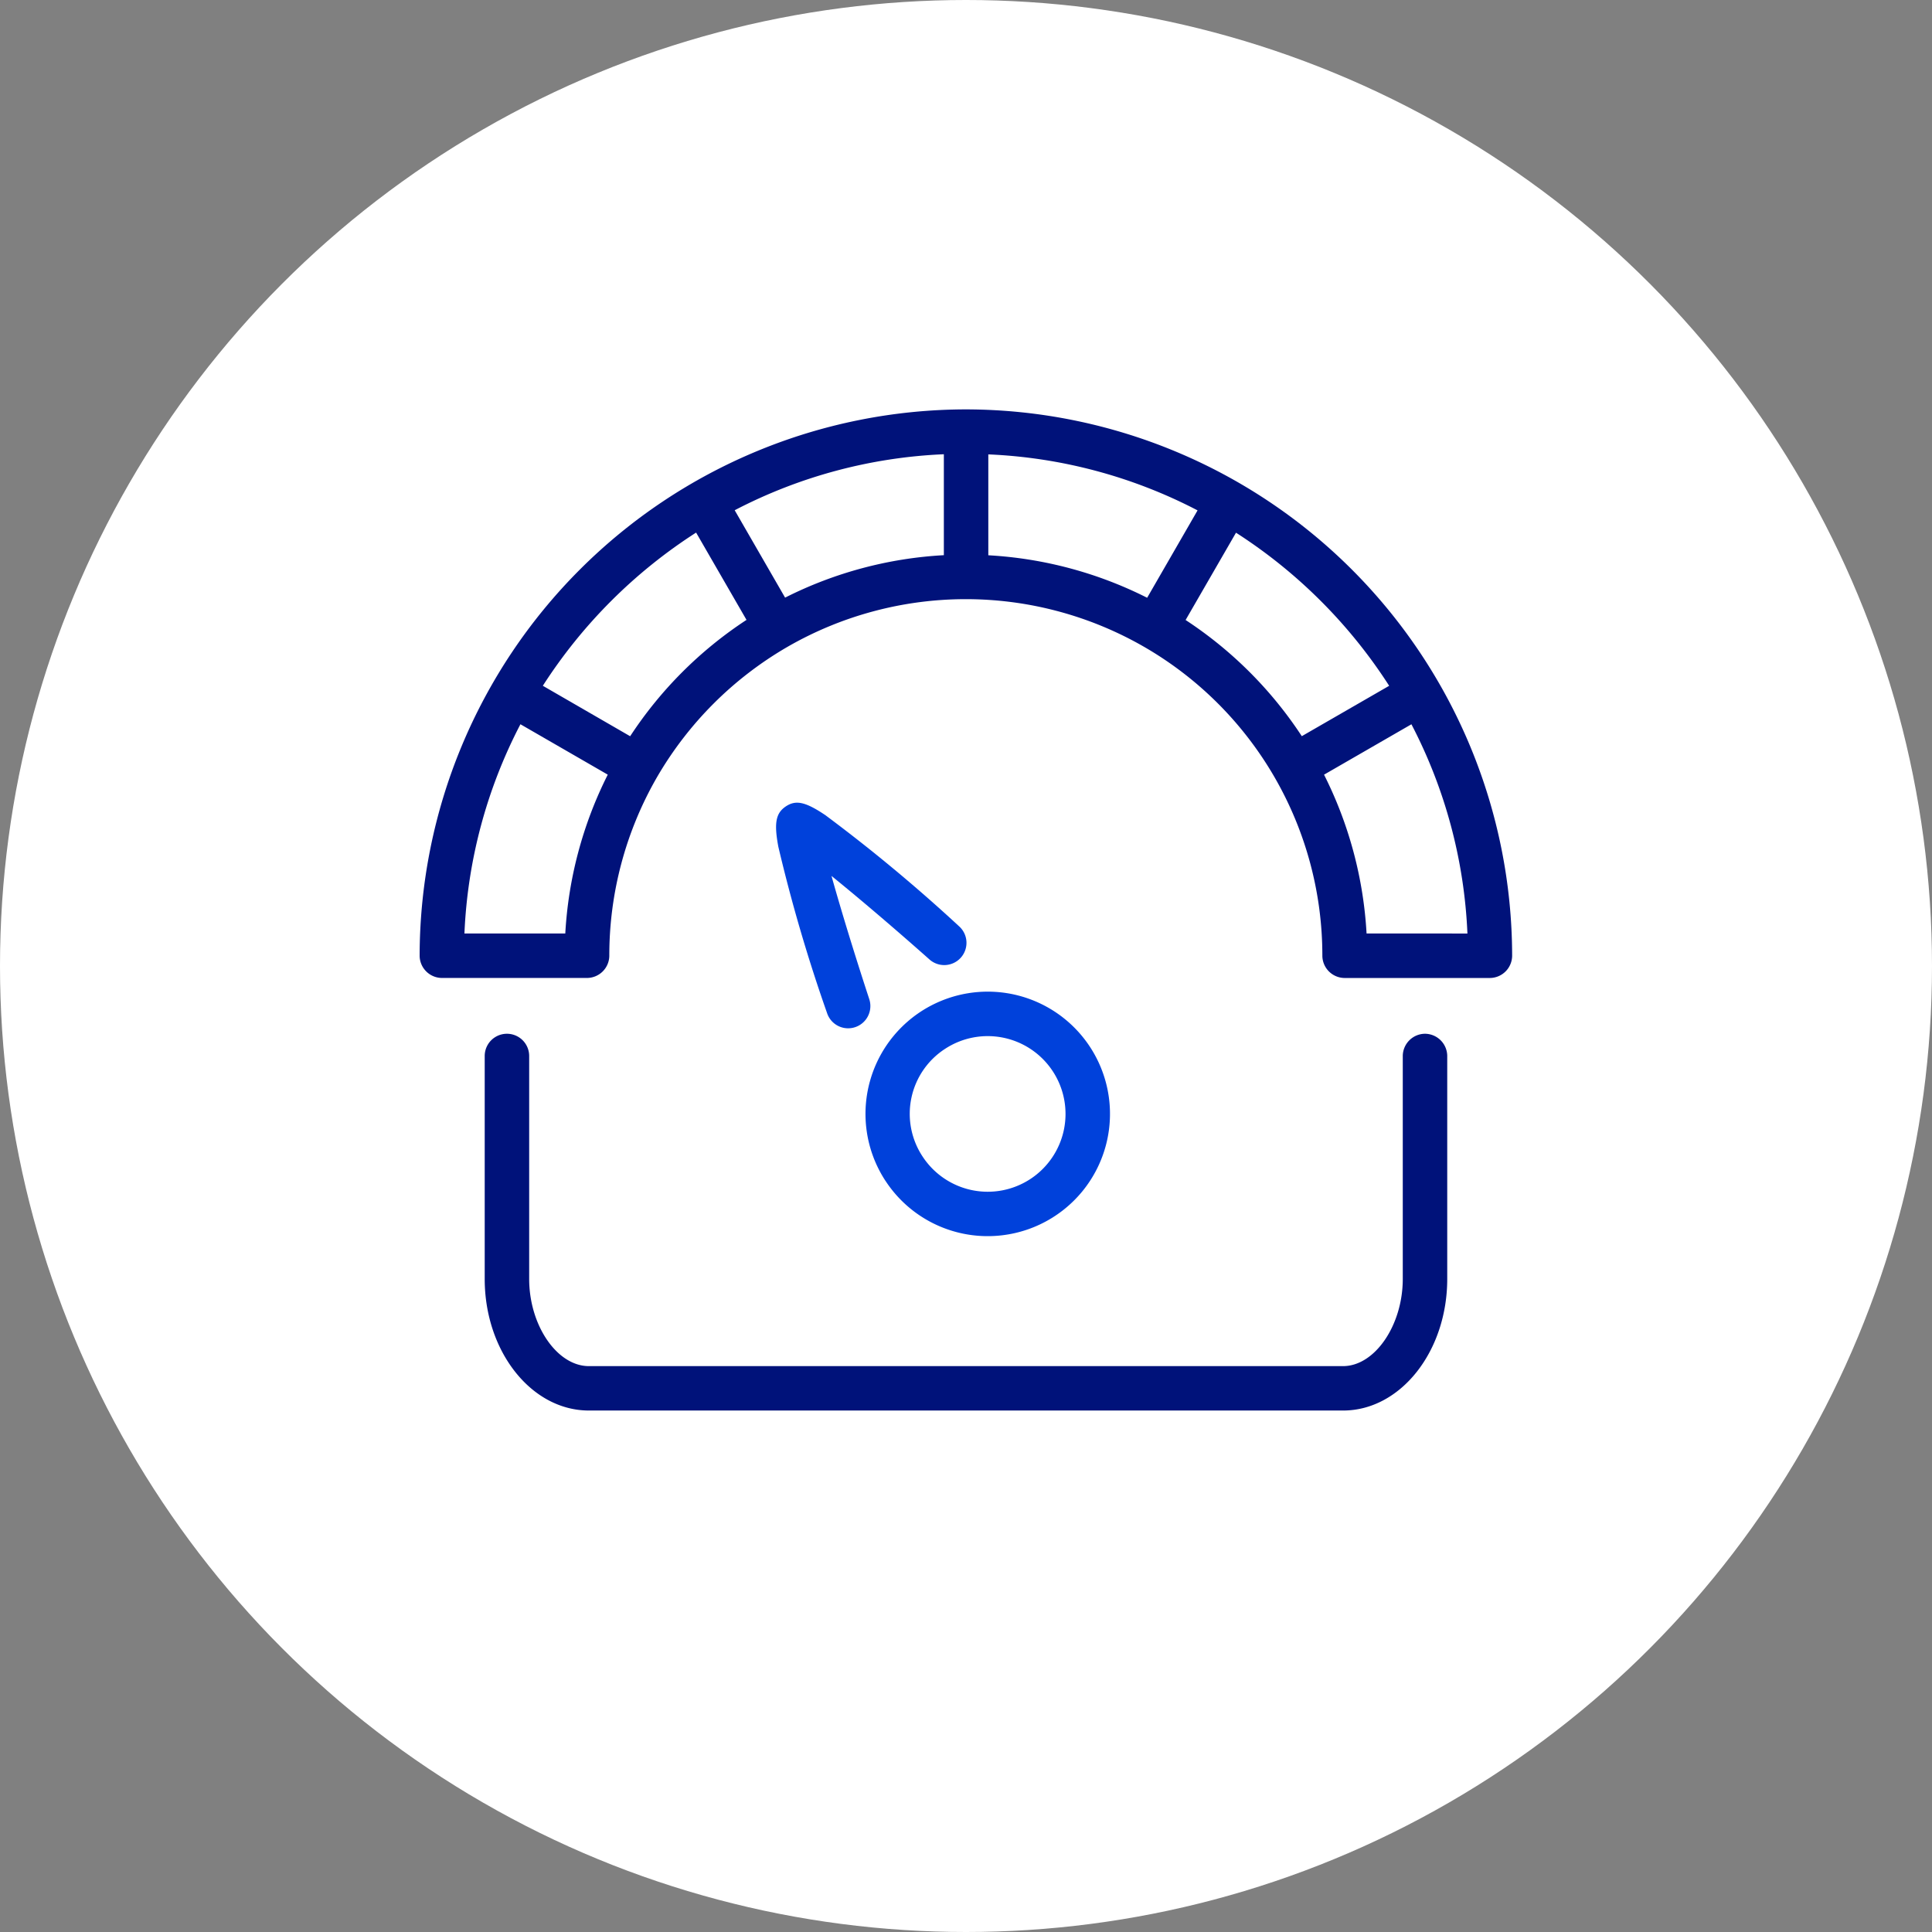
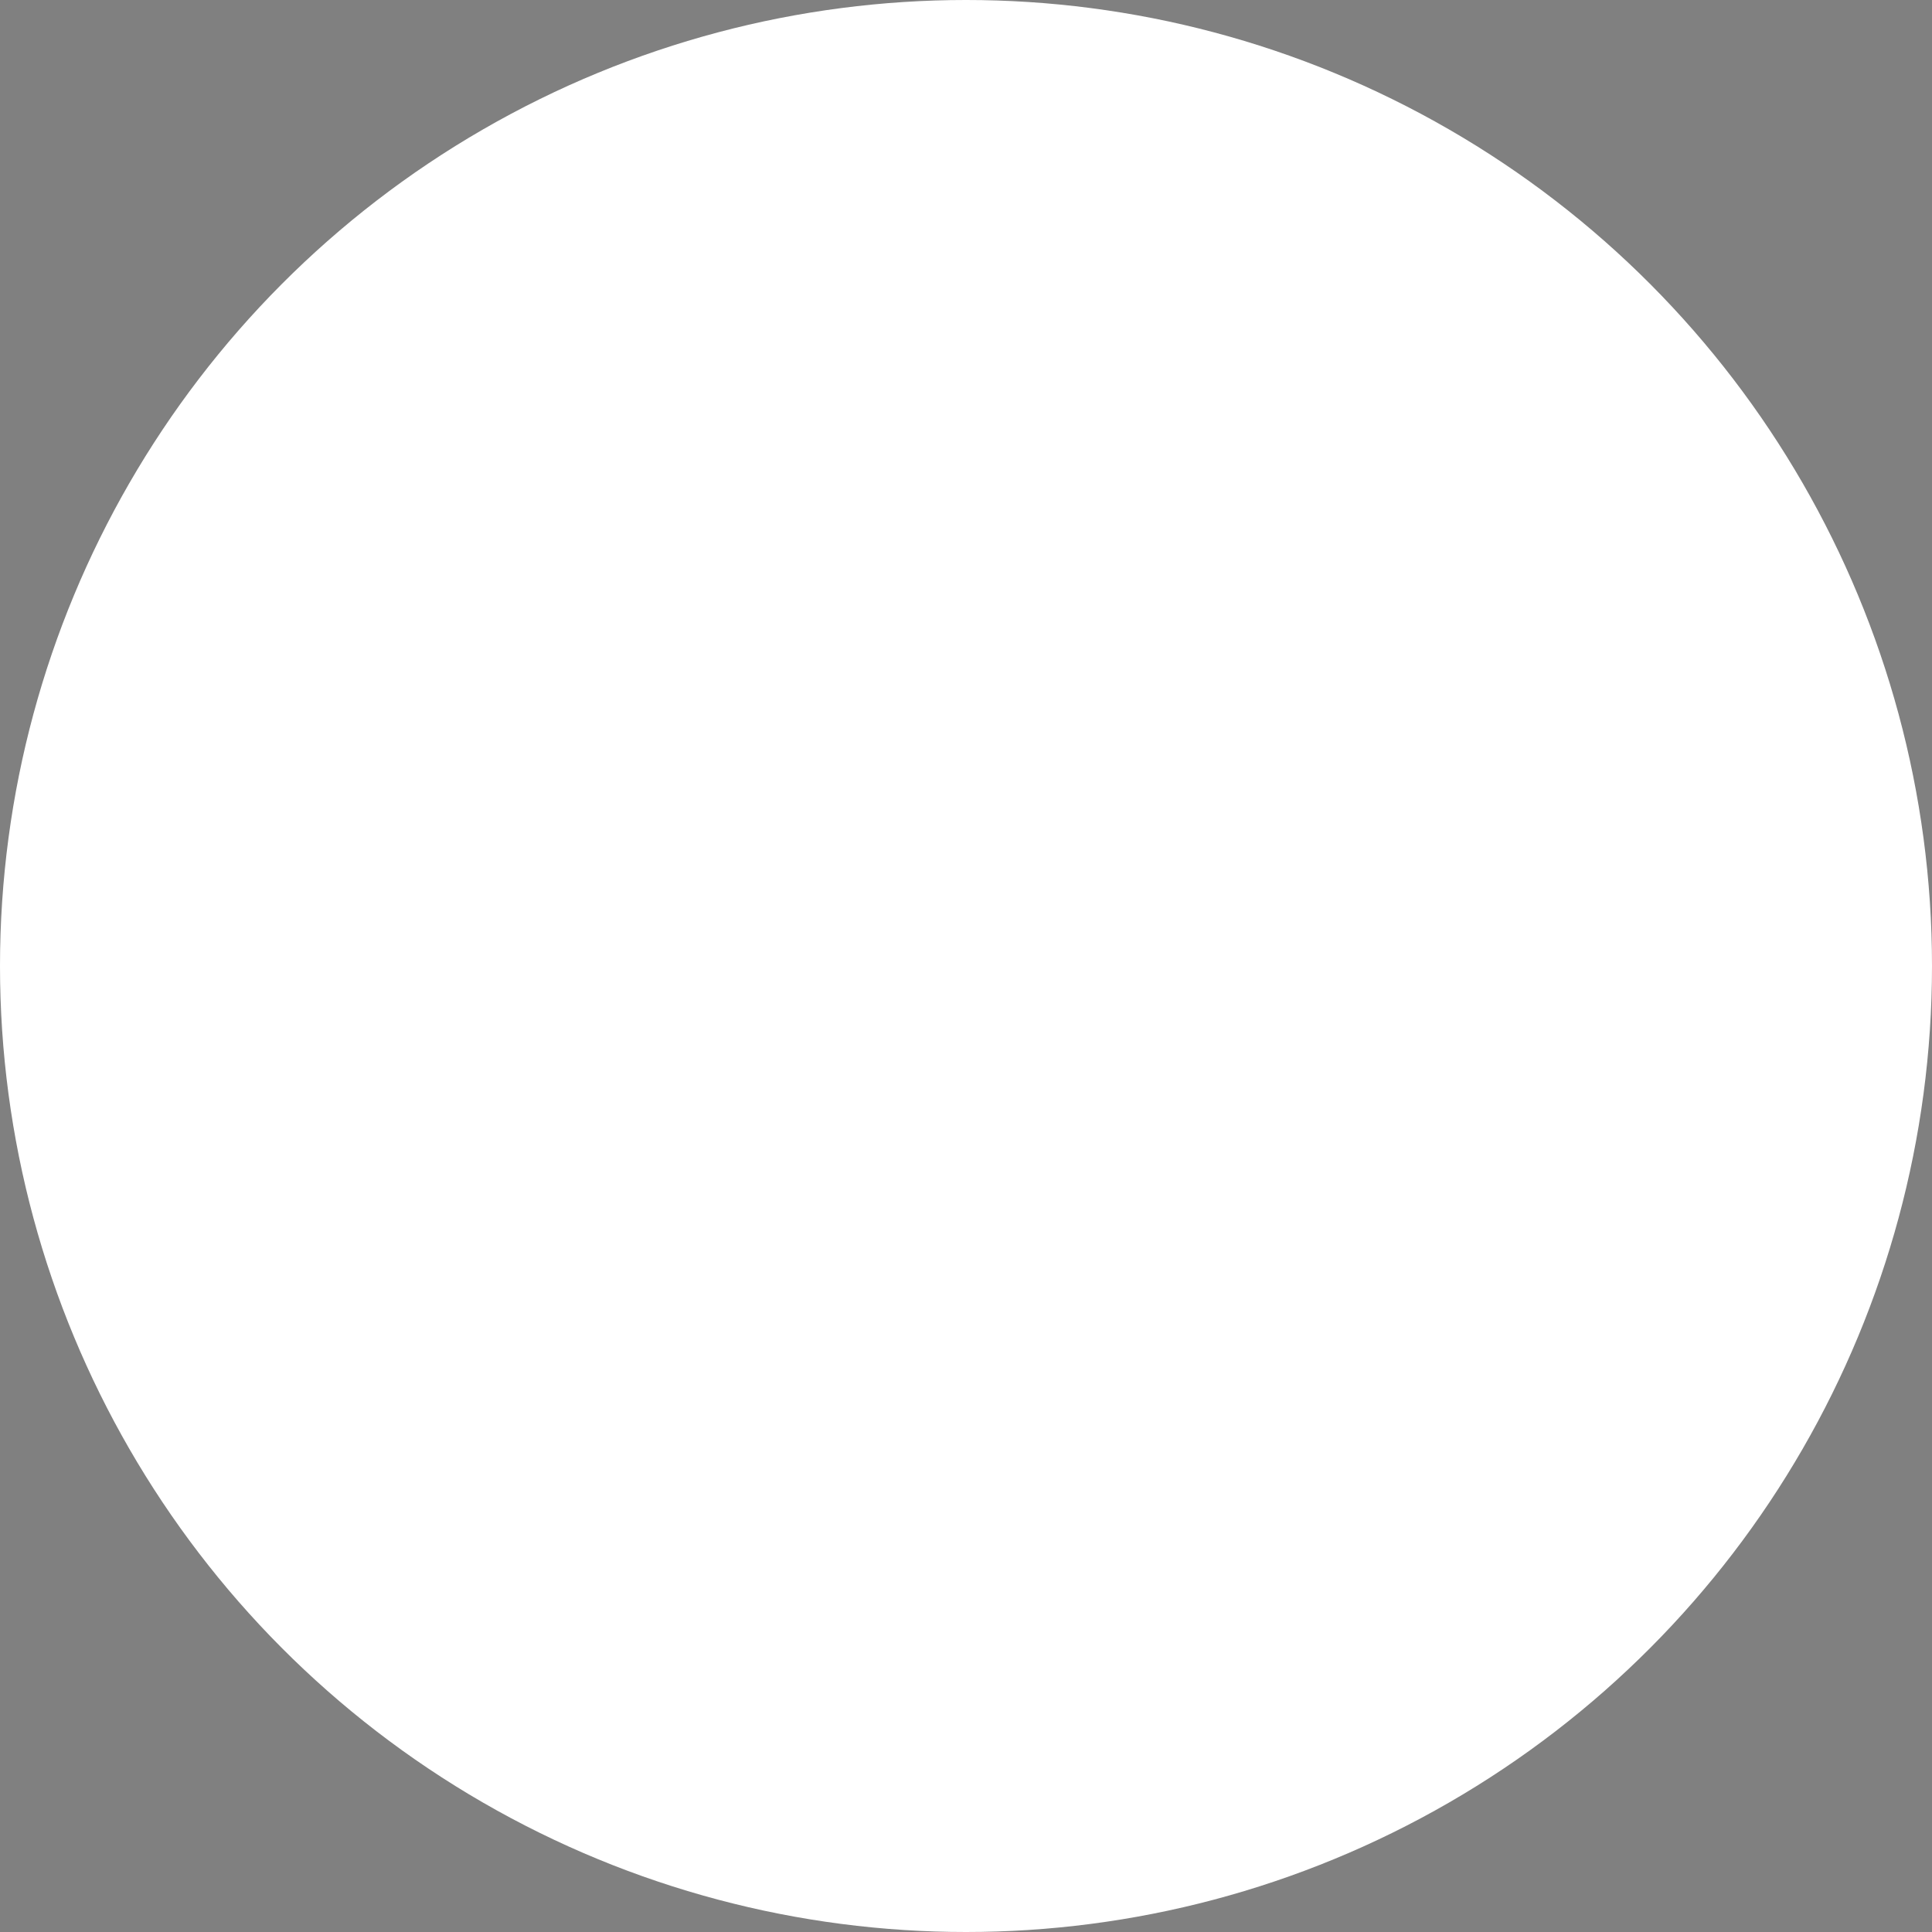
<svg xmlns="http://www.w3.org/2000/svg" width="69" height="69" viewBox="0 0 69 69">
  <rect x="0" y="0" width="69" height="69" fill="#808080" stroke="none" />
  <defs>
    <clipPath id="clip-path">
-       <rect id="Rectangle_7762" data-name="Rectangle 7762" width="39.028" height="35.757" fill="#00127a" />
-     </clipPath>
+       </clipPath>
    <clipPath id="clip-Icone-outils-piloter">
      <rect width="69" height="69" />
    </clipPath>
  </defs>
  <g id="Icone-outils-piloter" clip-path="url(#clip-Icone-outils-piloter)">
    <circle id="Ellipse_118" data-name="Ellipse 118" cx="34.5" cy="34.5" r="34.5" fill="#fff" />
    <g id="Groupe_7726" data-name="Groupe 7726" transform="translate(14.986 14.621)">
      <g id="Groupe_7725" data-name="Groupe 7725" clip-path="url(#clip-path)">
-         <path id="Tracé_8761" data-name="Tracé 8761" d="M89.951,97.755c-.721-.488-1.068-.568-1.428-.33s-.433.59-.272,1.445a57.8,57.8,0,0,0,1.739,5.936.792.792,0,0,0,.754.547.794.794,0,0,0,.754-1.042c-.521-1.588-1.012-3.193-1.349-4.4.975.789,2.252,1.876,3.5,2.984a.794.794,0,1,0,1.054-1.188,58.146,58.146,0,0,0-4.754-3.952" transform="translate(-75.439 -83.249)" fill="#0041db" />
        <path id="Tracé_8762" data-name="Tracé 8762" d="M49.683,154.457a.8.8,0,0,0-.794.794v7.962c0,1.659-1,3.114-2.132,3.114H19.821c-1.136,0-2.132-1.455-2.132-3.114v-7.962a.794.794,0,1,0-1.588,0v7.962c0,2.593,1.669,4.7,3.72,4.7H46.757c2.051,0,3.72-2.109,3.72-4.7v-7.962a.8.8,0,0,0-.794-.794" transform="translate(-13.776 -132.158)" fill="#00127a" />
-         <path id="Tracé_8763" data-name="Tracé 8763" d="M19.512,0A19.535,19.535,0,0,0,0,19.512a.8.8,0,0,0,.794.794H5.98a.8.8,0,0,0,.794-.794,12.745,12.745,0,0,1,1.7-6.371h0a12.8,12.8,0,0,1,4.663-4.66h0a12.757,12.757,0,0,1,12.738,0h0a12.729,12.729,0,0,1,6.365,11.032.8.8,0,0,0,.794.794h5.19a.8.8,0,0,0,.794-.794A19.536,19.536,0,0,0,19.512,0M5.208,18.718H1.6a17.792,17.792,0,0,1,2-7.473l3.119,1.8a14.38,14.38,0,0,0-1.517,5.673m2.313-7.047L4.4,9.871A18.159,18.159,0,0,1,9.874,4.4l1.8,3.118a14.391,14.391,0,0,0-4.152,4.15m11.2-6.461a14.306,14.306,0,0,0-5.67,1.516l-1.8-3.121a17.788,17.788,0,0,1,7.47-2Zm1.588,0v-3.6a17.792,17.792,0,0,1,7.473,2l-1.8,3.121A14.34,14.34,0,0,0,20.306,5.21m11.2,6.461a14.416,14.416,0,0,0-4.15-4.149l1.8-3.118a18.154,18.154,0,0,1,5.47,5.468Zm2.313,7.047A14.381,14.381,0,0,0,32.3,13.046l3.121-1.8a17.79,17.79,0,0,1,2,7.473Z" transform="translate(0.001)" fill="#00127a" />
-         <path id="Tracé_8764" data-name="Tracé 8764" d="M111.035,150.782a4.359,4.359,0,0,0,3.656,1.968h0a4.366,4.366,0,1,0-3.657-1.968m2.124-4.721a2.779,2.779,0,1,1-.8,3.849,2.765,2.765,0,0,1,.8-3.849" transform="translate(-94.392 -123.223)" fill="#0041db" />
      </g>
    </g>
  </g>
</svg>